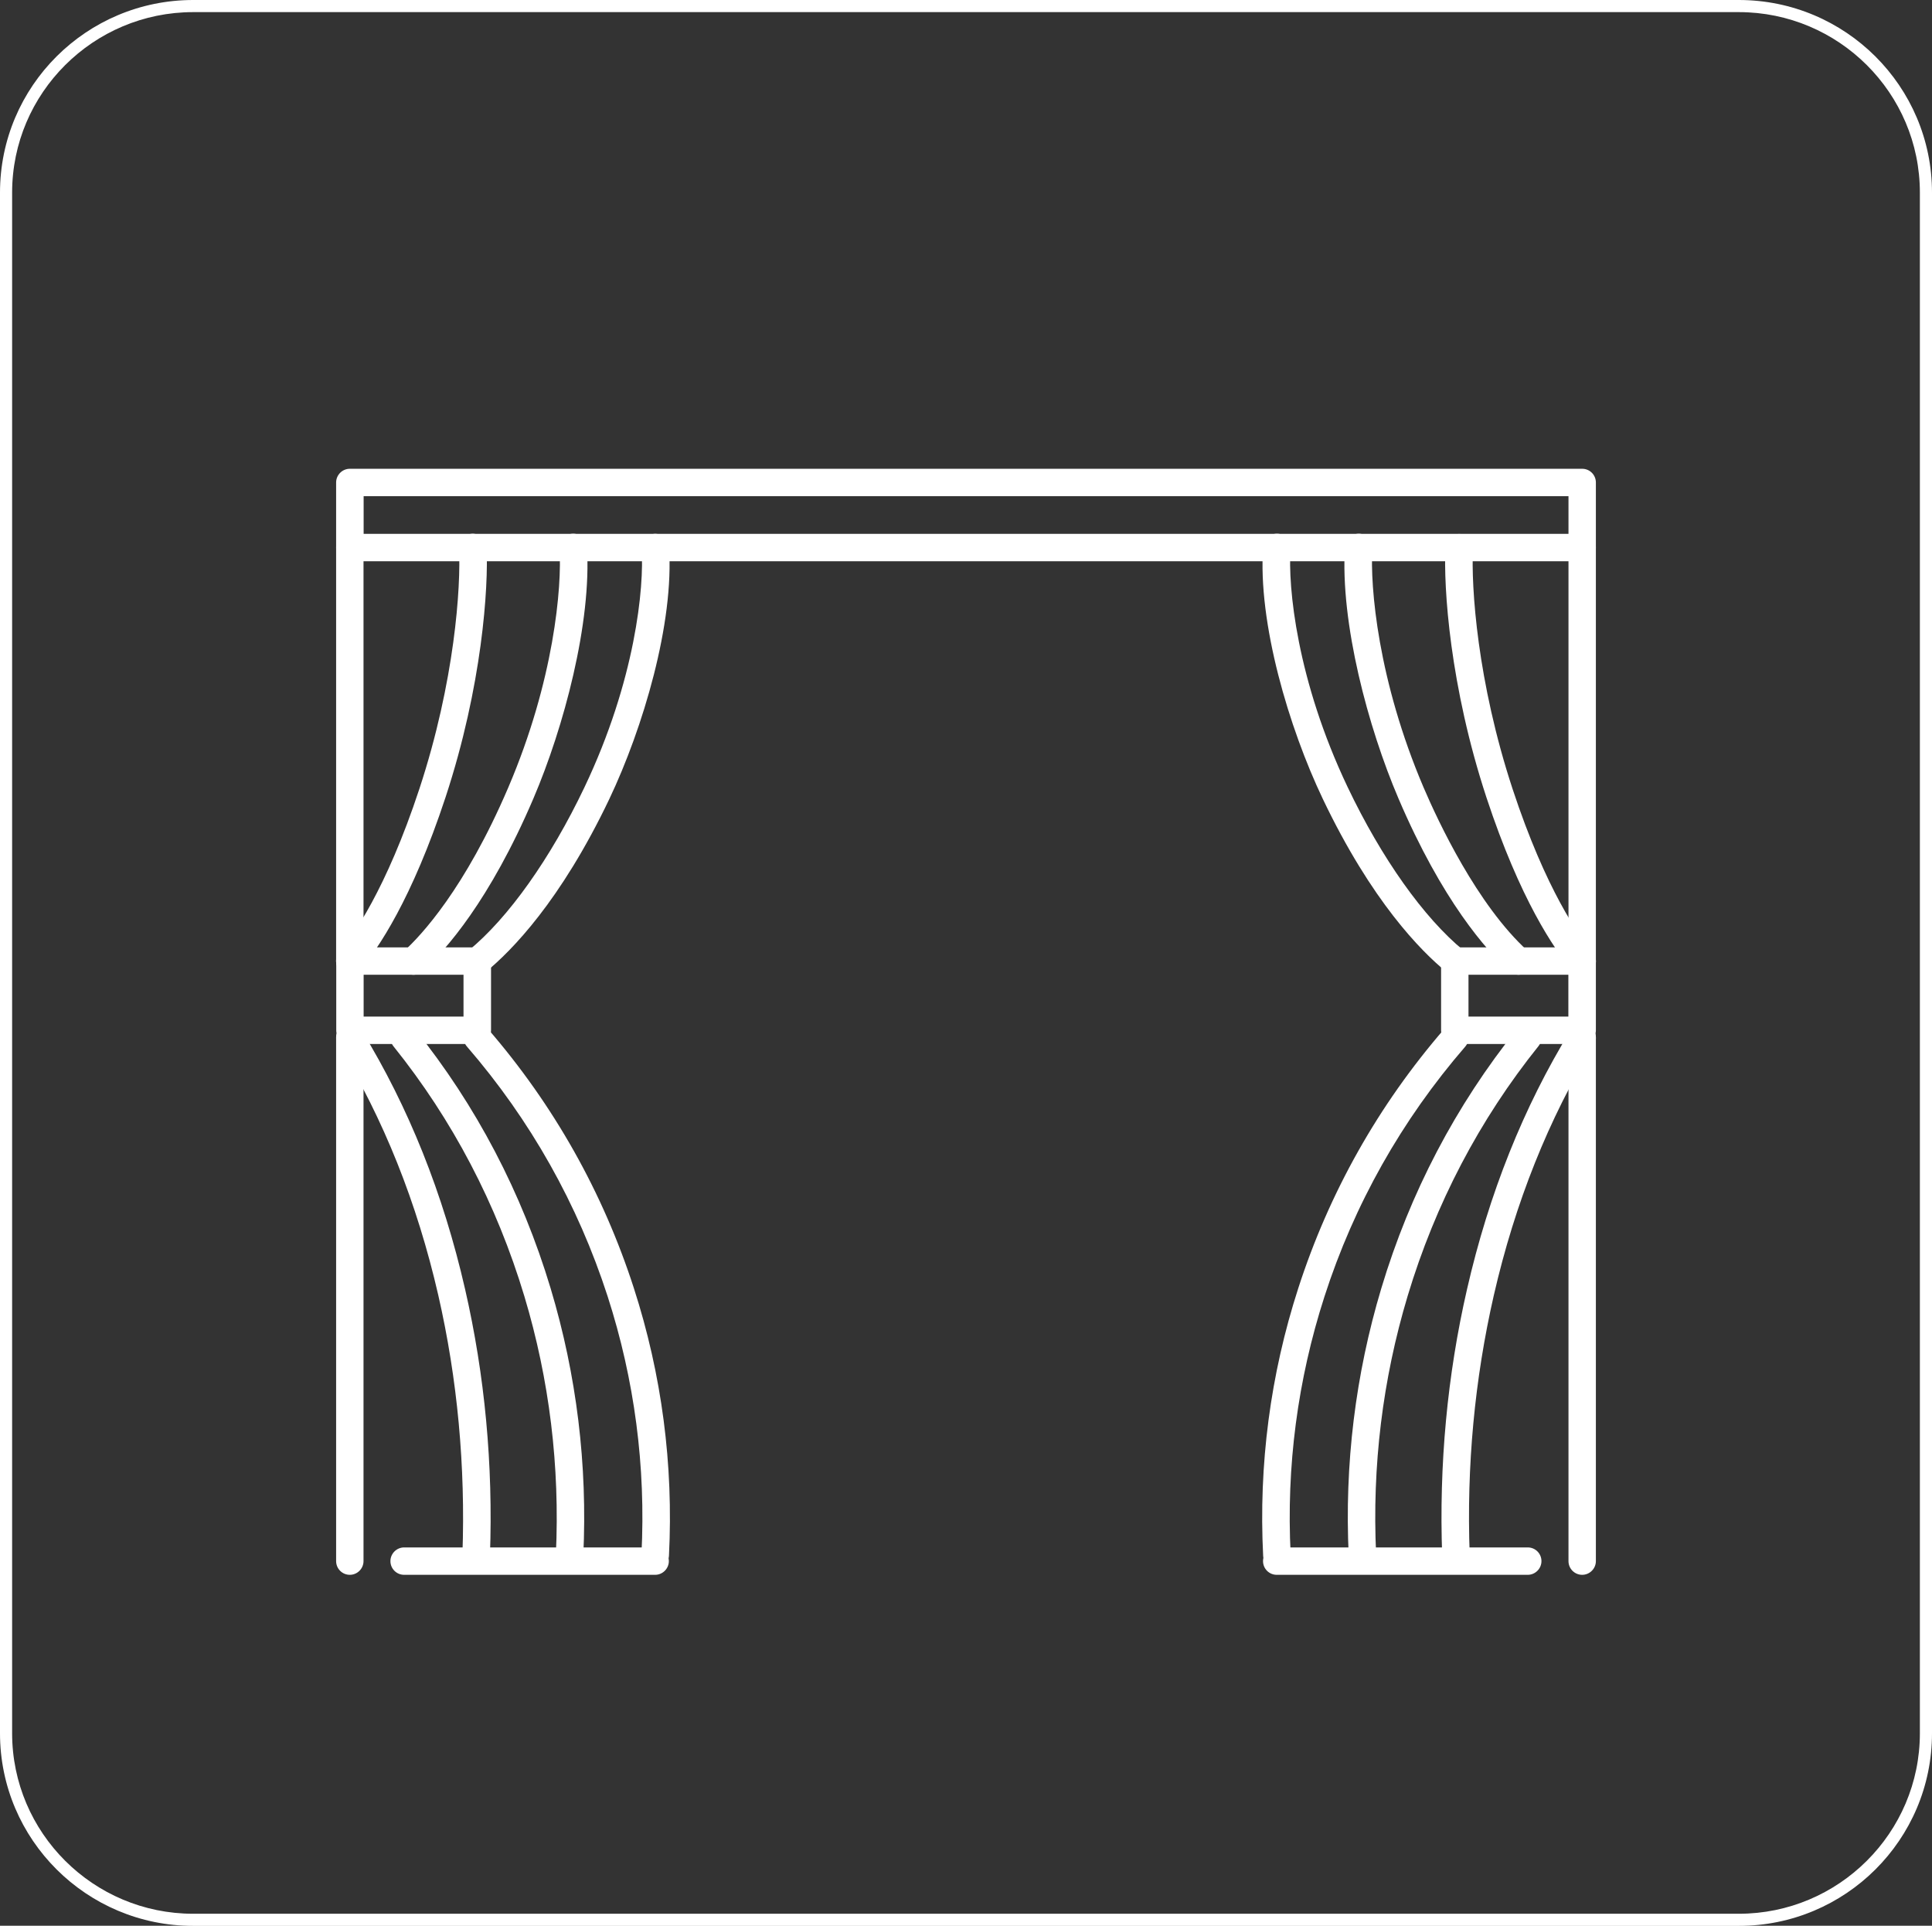
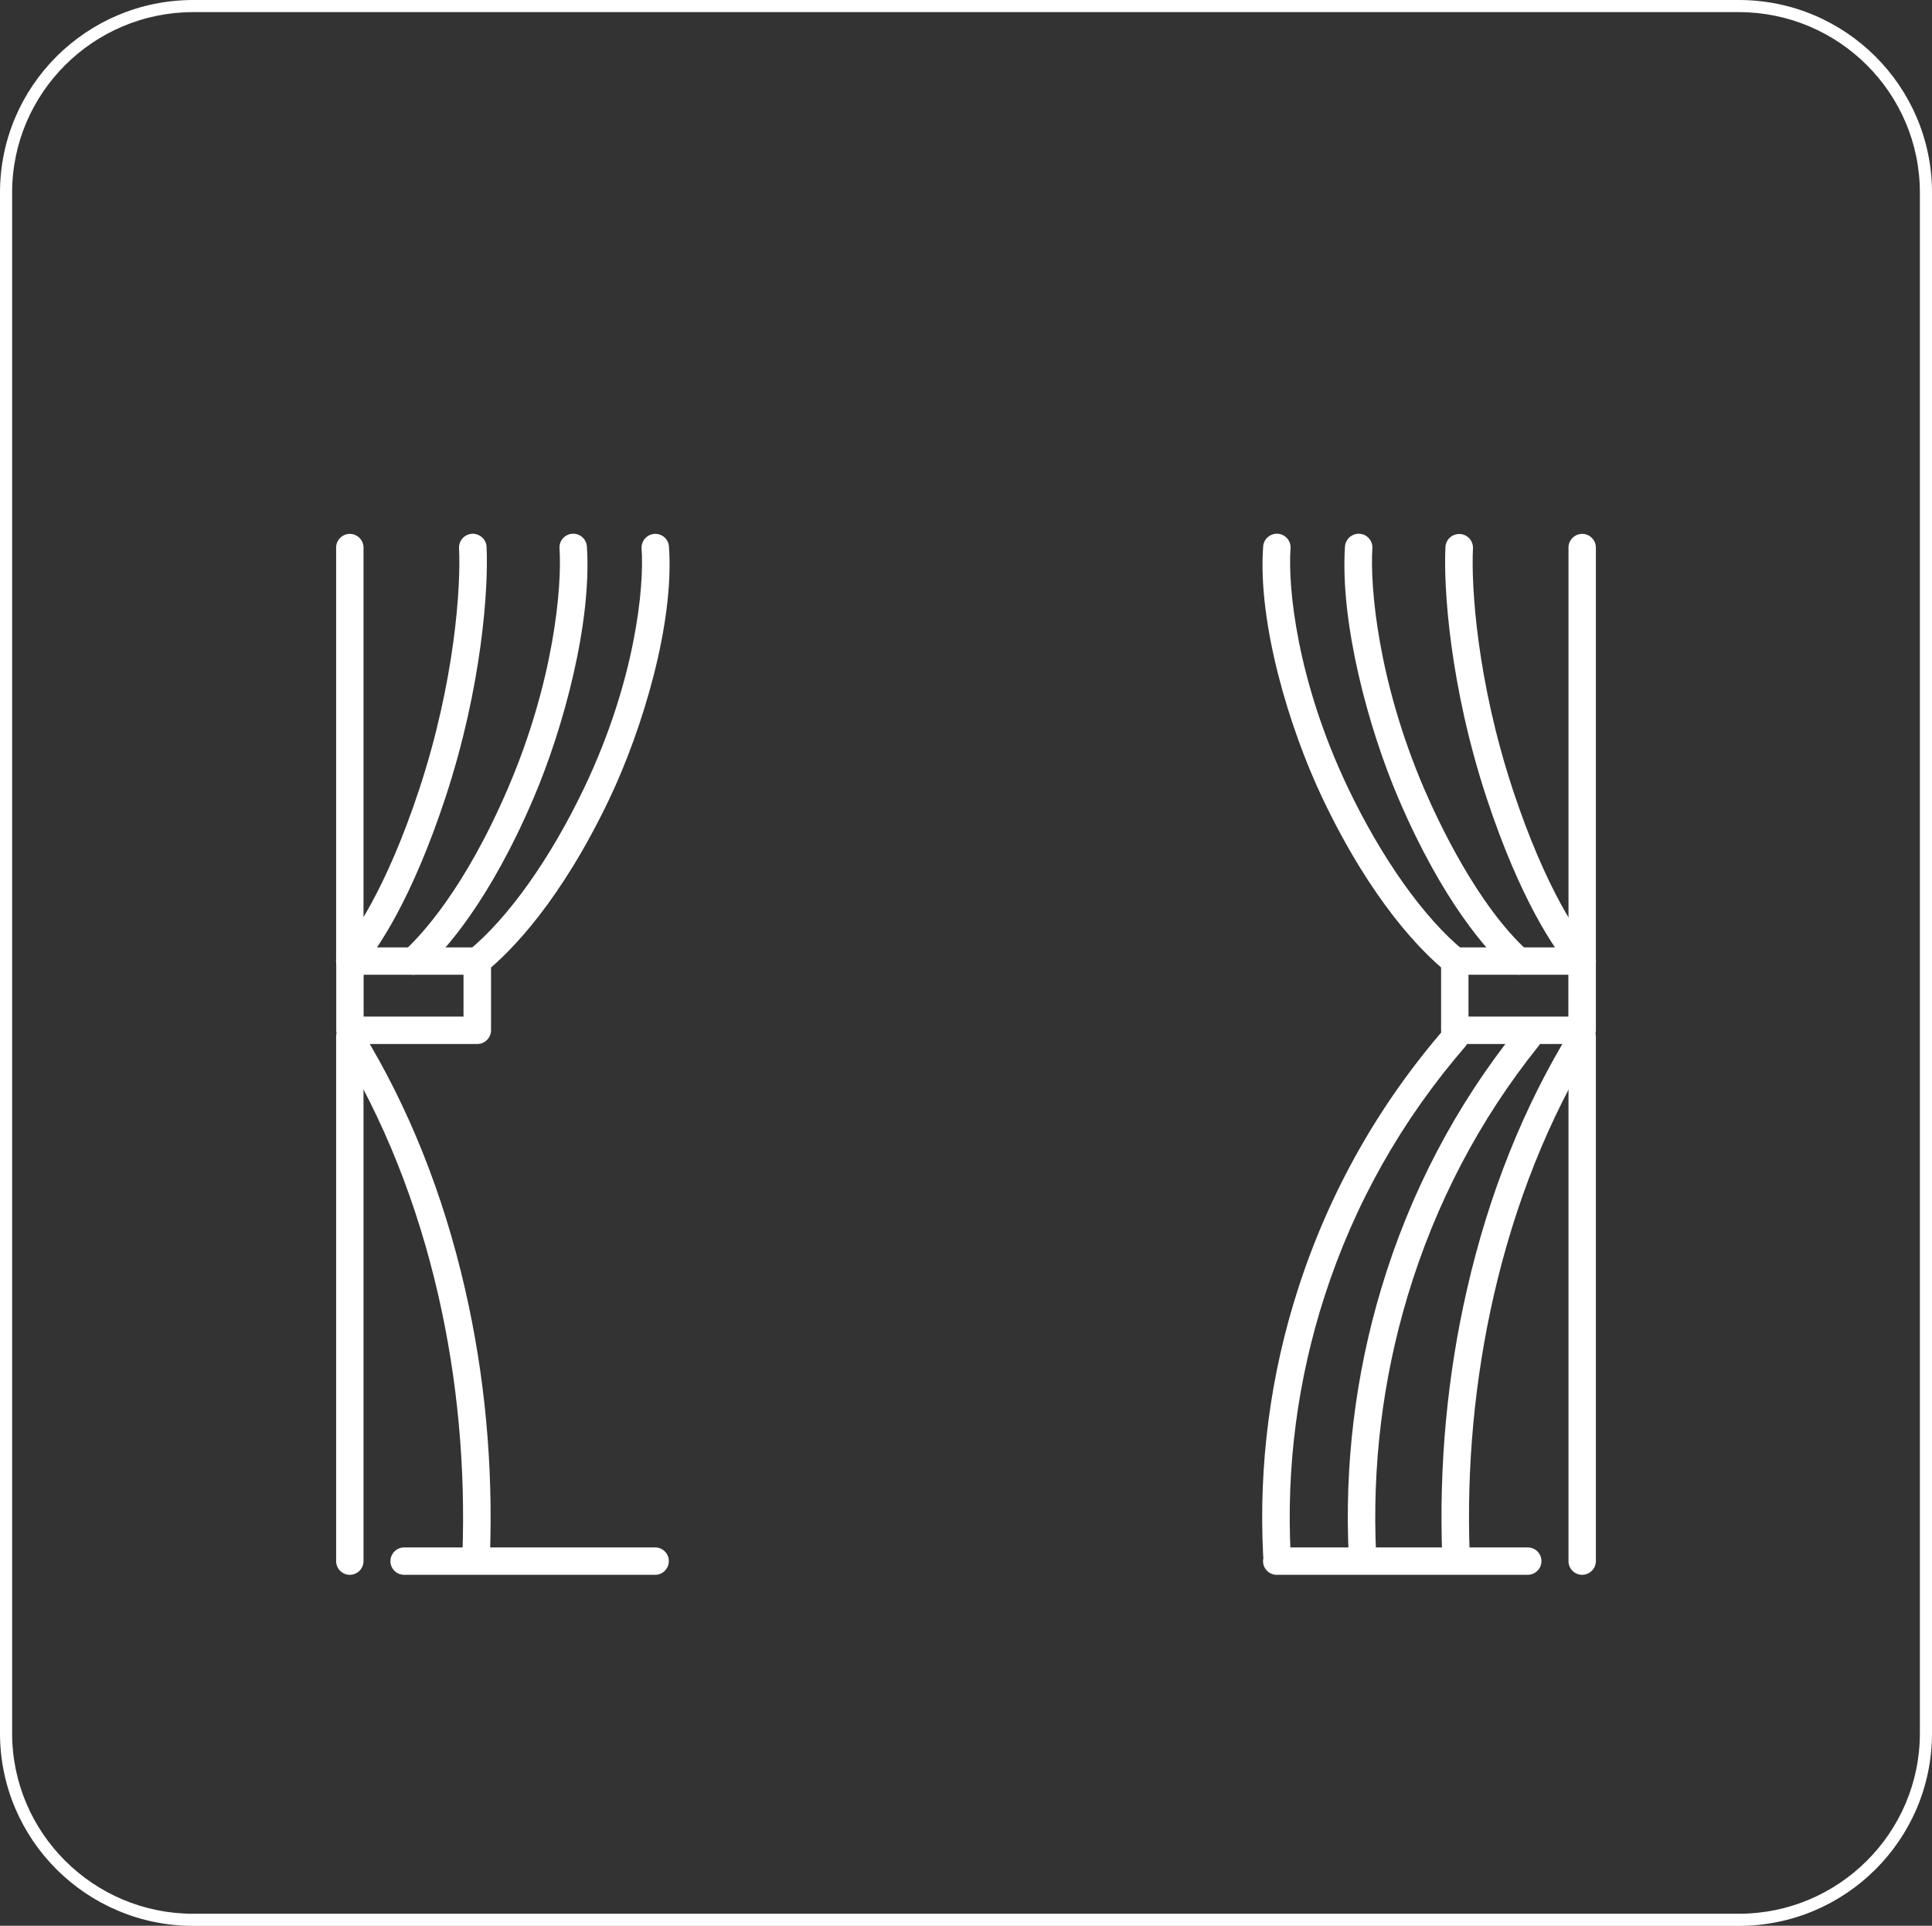
<svg xmlns="http://www.w3.org/2000/svg" id="_レイヤー_2" data-name="レイヤー 2" viewBox="0 0 159.39 158.86">
  <rect x="0" y="0" width="159.39" height="158.86" fill="#333333" stroke="none" />
  <defs>
    <style>
      .cls-1 {
        fill: #fff;
      }
    </style>
  </defs>
  <g id="_内容" data-name="内容">
    <g>
      <path class="cls-1" d="M143.45,1c8.24,0,14.94,6.68,14.94,14.89v127.09c0,8.21-6.7,14.89-14.94,14.89H15.94c-8.24,0-14.94-6.68-14.94-14.89V15.89C1,7.68,7.7,1,15.94,1h127.51M143.45,0H15.94C7.14,0,0,7.11,0,15.89v127.09c0,8.77,7.14,15.89,15.94,15.89h127.51c8.8,0,15.94-7.11,15.94-15.89V15.89c0-8.77-7.14-15.89-15.94-15.89h0Z" />
      <g>
-         <path class="cls-1" d="M130.53,46.3H28.86c-.63,0-1.13-.51-1.13-1.13v-5.37c0-.62.51-1.13,1.13-1.13h101.67c.63,0,1.13.51,1.13,1.13v5.37c0,.62-.51,1.13-1.13,1.13ZM30,44.04h99.4v-3.11H30v3.11Z" />
        <g>
          <g>
            <path class="cls-1" d="M126.04,129.91h-20.71c-.63,0-1.13-.51-1.13-1.13s.51-1.13,1.13-1.13h20.71c.63,0,1.13.51,1.13,1.13s-.51,1.13-1.13,1.13Z" />
            <path class="cls-1" d="M130.53,129.91c-.63,0-1.13-.51-1.13-1.13v-43.18c0-.62.51-1.13,1.13-1.13s1.13.51,1.13,1.13v43.18c0,.62-.51,1.13-1.13,1.13Z" />
            <path class="cls-1" d="M130.53,80.41c-.63,0-1.13-.51-1.13-1.13v-34.11c0-.62.51-1.13,1.13-1.13s1.13.51,1.13,1.13v34.11c0,.62-.51,1.13-1.13,1.13Z" />
          </g>
          <path class="cls-1" d="M130.53,86.12h-10.51c-.63,0-1.13-.51-1.13-1.13v-5.71c0-.62.51-1.13,1.13-1.13h10.51c.63,0,1.13.51,1.13,1.13v5.71c0,.62-.51,1.13-1.13,1.13ZM121.15,83.86h8.24v-3.45h-8.24v3.45Z" />
          <path class="cls-1" d="M120.02,80.41c-.25,0-.51-.08-.72-.26-2.07-1.69-6.14-5.8-10.17-14.25-2.78-5.83-5.38-14.52-4.92-20.82.04-.62.59-1.09,1.21-1.05.62.04,1.1.59,1.05,1.21-.23,3.16.51,10.87,4.71,19.69,2.8,5.88,6.29,10.79,9.56,13.47.48.4.55,1.11.16,1.59-.22.27-.55.41-.88.41Z" />
          <path class="cls-1" d="M125.27,80.41c-.27,0-.55-.1-.77-.3-1.86-1.7-5.52-5.8-9.13-14.25-2.49-5.82-4.82-14.49-4.41-20.77.04-.62.58-1.09,1.2-1.06.63.04,1.1.58,1.06,1.2-.2,3.18.46,10.91,4.23,19.74,1.19,2.78,4.41,9.67,8.58,13.47.46.42.49,1.14.07,1.6-.22.24-.53.37-.84.37Z" />
          <path class="cls-1" d="M130.53,80.41c-.32,0-.64-.14-.87-.4-1.43-1.7-4.25-5.8-7.03-14.23-3.02-9.19-3.55-17.31-3.38-20.66.03-.62.57-1.1,1.19-1.07.63.03,1.11.56,1.08,1.19-.16,3.2.35,10.97,3.27,19.85,2.76,8.37,5.54,12.22,6.61,13.48.4.48.34,1.19-.14,1.59-.21.18-.47.27-.73.27Z" />
          <path class="cls-1" d="M105.34,129.41c-.6,0-1.1-.47-1.13-1.07-.38-7.51.59-14.94,2.9-22.08,2.55-7.89,6.6-15.09,12.05-21.39.41-.47,1.12-.53,1.6-.12.47.41.53,1.12.12,1.59-5.25,6.07-9.16,13.01-11.61,20.61-2.22,6.88-3.16,14.04-2.79,21.28.03.62-.45,1.15-1.08,1.19-.02,0-.04,0-.06,0Z" />
          <path class="cls-1" d="M112.4,129.41c-.6,0-1.1-.47-1.13-1.08-.36-7.51.55-14.93,2.69-22.06,2.37-7.89,6.14-15.08,11.2-21.39.39-.49,1.11-.57,1.59-.18.49.39.57,1.1.18,1.59-4.88,6.08-8.51,13.01-10.8,20.62-2.07,6.89-2.94,14.05-2.6,21.3.03.62-.45,1.15-1.08,1.18-.02,0-.04,0-.05,0Z" />
          <path class="cls-1" d="M120.11,129.41c-.61,0-1.11-.48-1.13-1.09-.27-7.48.42-14.87,2.05-21.97,1.8-7.87,4.67-15.05,8.53-21.34.33-.53,1.02-.7,1.56-.38.53.33.7,1.02.38,1.55-3.73,6.09-6.51,13.04-8.26,20.67-1.58,6.91-2.26,14.11-1.99,21.39.02.62-.47,1.15-1.09,1.17-.01,0-.03,0-.04,0Z" />
        </g>
        <g>
          <g>
            <path class="cls-1" d="M54.05,129.91h-20.71c-.63,0-1.13-.51-1.13-1.13s.51-1.13,1.13-1.13h20.71c.63,0,1.13.51,1.13,1.13s-.51,1.13-1.13,1.13Z" />
            <path class="cls-1" d="M28.86,129.91c-.63,0-1.13-.51-1.13-1.13v-43.18c0-.62.51-1.13,1.13-1.13s1.13.51,1.13,1.13v43.18c0,.62-.51,1.13-1.13,1.13Z" />
            <path class="cls-1" d="M28.86,80.41c-.63,0-1.13-.51-1.13-1.13v-34.11c0-.62.51-1.13,1.13-1.13s1.13.51,1.13,1.13v34.11c0,.62-.51,1.13-1.13,1.13Z" />
          </g>
          <path class="cls-1" d="M39.38,86.12h-10.51c-.63,0-1.13-.51-1.13-1.13v-5.71c0-.62.51-1.13,1.13-1.13h10.51c.63,0,1.13.51,1.13,1.13v5.71c0,.62-.51,1.13-1.13,1.13ZM30,83.86h8.24v-3.45h-8.24v3.45Z" />
          <path class="cls-1" d="M39.38,80.41c-.33,0-.65-.14-.88-.41-.4-.48-.33-1.19.16-1.59,3.27-2.68,6.76-7.59,9.56-13.47,4.2-8.82,4.94-16.52,4.71-19.69-.04-.62.43-1.16,1.05-1.21.62-.04,1.17.42,1.21,1.05.45,6.3-2.15,14.99-4.92,20.82-4.03,8.45-8.1,12.55-10.17,14.25-.21.17-.47.26-.72.26Z" />
          <path class="cls-1" d="M34.12,80.41c-.31,0-.61-.12-.84-.37-.42-.46-.39-1.18.07-1.6,1.39-1.27,5-5.11,8.58-13.47,3.78-8.83,4.44-16.56,4.23-19.74-.04-.62.43-1.16,1.06-1.2.62-.04,1.16.43,1.2,1.06.41,6.28-1.92,14.95-4.41,20.77-3.61,8.45-7.27,12.55-9.13,14.25-.22.2-.49.3-.77.3Z" />
          <path class="cls-1" d="M28.86,80.41c-.26,0-.52-.09-.73-.27-.48-.4-.54-1.11-.14-1.59,1.07-1.27,3.85-5.11,6.61-13.48,2.92-8.87,3.43-16.65,3.27-19.85-.03-.62.45-1.15,1.08-1.19.62-.02,1.16.45,1.19,1.07.17,3.35-.36,11.48-3.38,20.66-2.78,8.43-5.59,12.54-7.03,14.23-.22.27-.55.4-.87.4Z" />
-           <path class="cls-1" d="M54.06,129.41s-.04,0-.06,0c-.63-.03-1.11-.56-1.08-1.19.37-7.24-.57-14.4-2.79-21.28-2.46-7.6-6.36-14.54-11.61-20.61-.41-.47-.36-1.19.12-1.59.47-.41,1.19-.35,1.6.12,5.45,6.3,9.5,13.5,12.05,21.39,2.31,7.14,3.28,14.57,2.9,22.08-.03.6-.53,1.07-1.13,1.07Z" />
-           <path class="cls-1" d="M46.99,129.41s-.04,0-.05,0c-.63-.03-1.11-.56-1.08-1.18.34-7.25-.53-14.42-2.6-21.3-2.29-7.61-5.92-14.55-10.8-20.62-.39-.49-.31-1.2.18-1.59.49-.39,1.2-.31,1.59.18,5.06,6.3,8.83,13.5,11.2,21.39,2.14,7.13,3.05,14.55,2.69,22.06-.03.61-.53,1.08-1.13,1.08Z" />
+           <path class="cls-1" d="M54.06,129.41s-.04,0-.06,0Z" />
          <path class="cls-1" d="M39.28,129.41s-.03,0-.04,0c-.63-.02-1.12-.55-1.09-1.17.26-7.28-.41-14.48-1.99-21.39-1.75-7.63-4.53-14.58-8.26-20.67-.33-.53-.16-1.23.38-1.55.53-.33,1.23-.16,1.56.38,3.86,6.29,6.73,13.47,8.53,21.34,1.63,7.1,2.32,14.5,2.05,21.97-.02.61-.53,1.09-1.13,1.09Z" />
        </g>
      </g>
    </g>
  </g>
</svg>